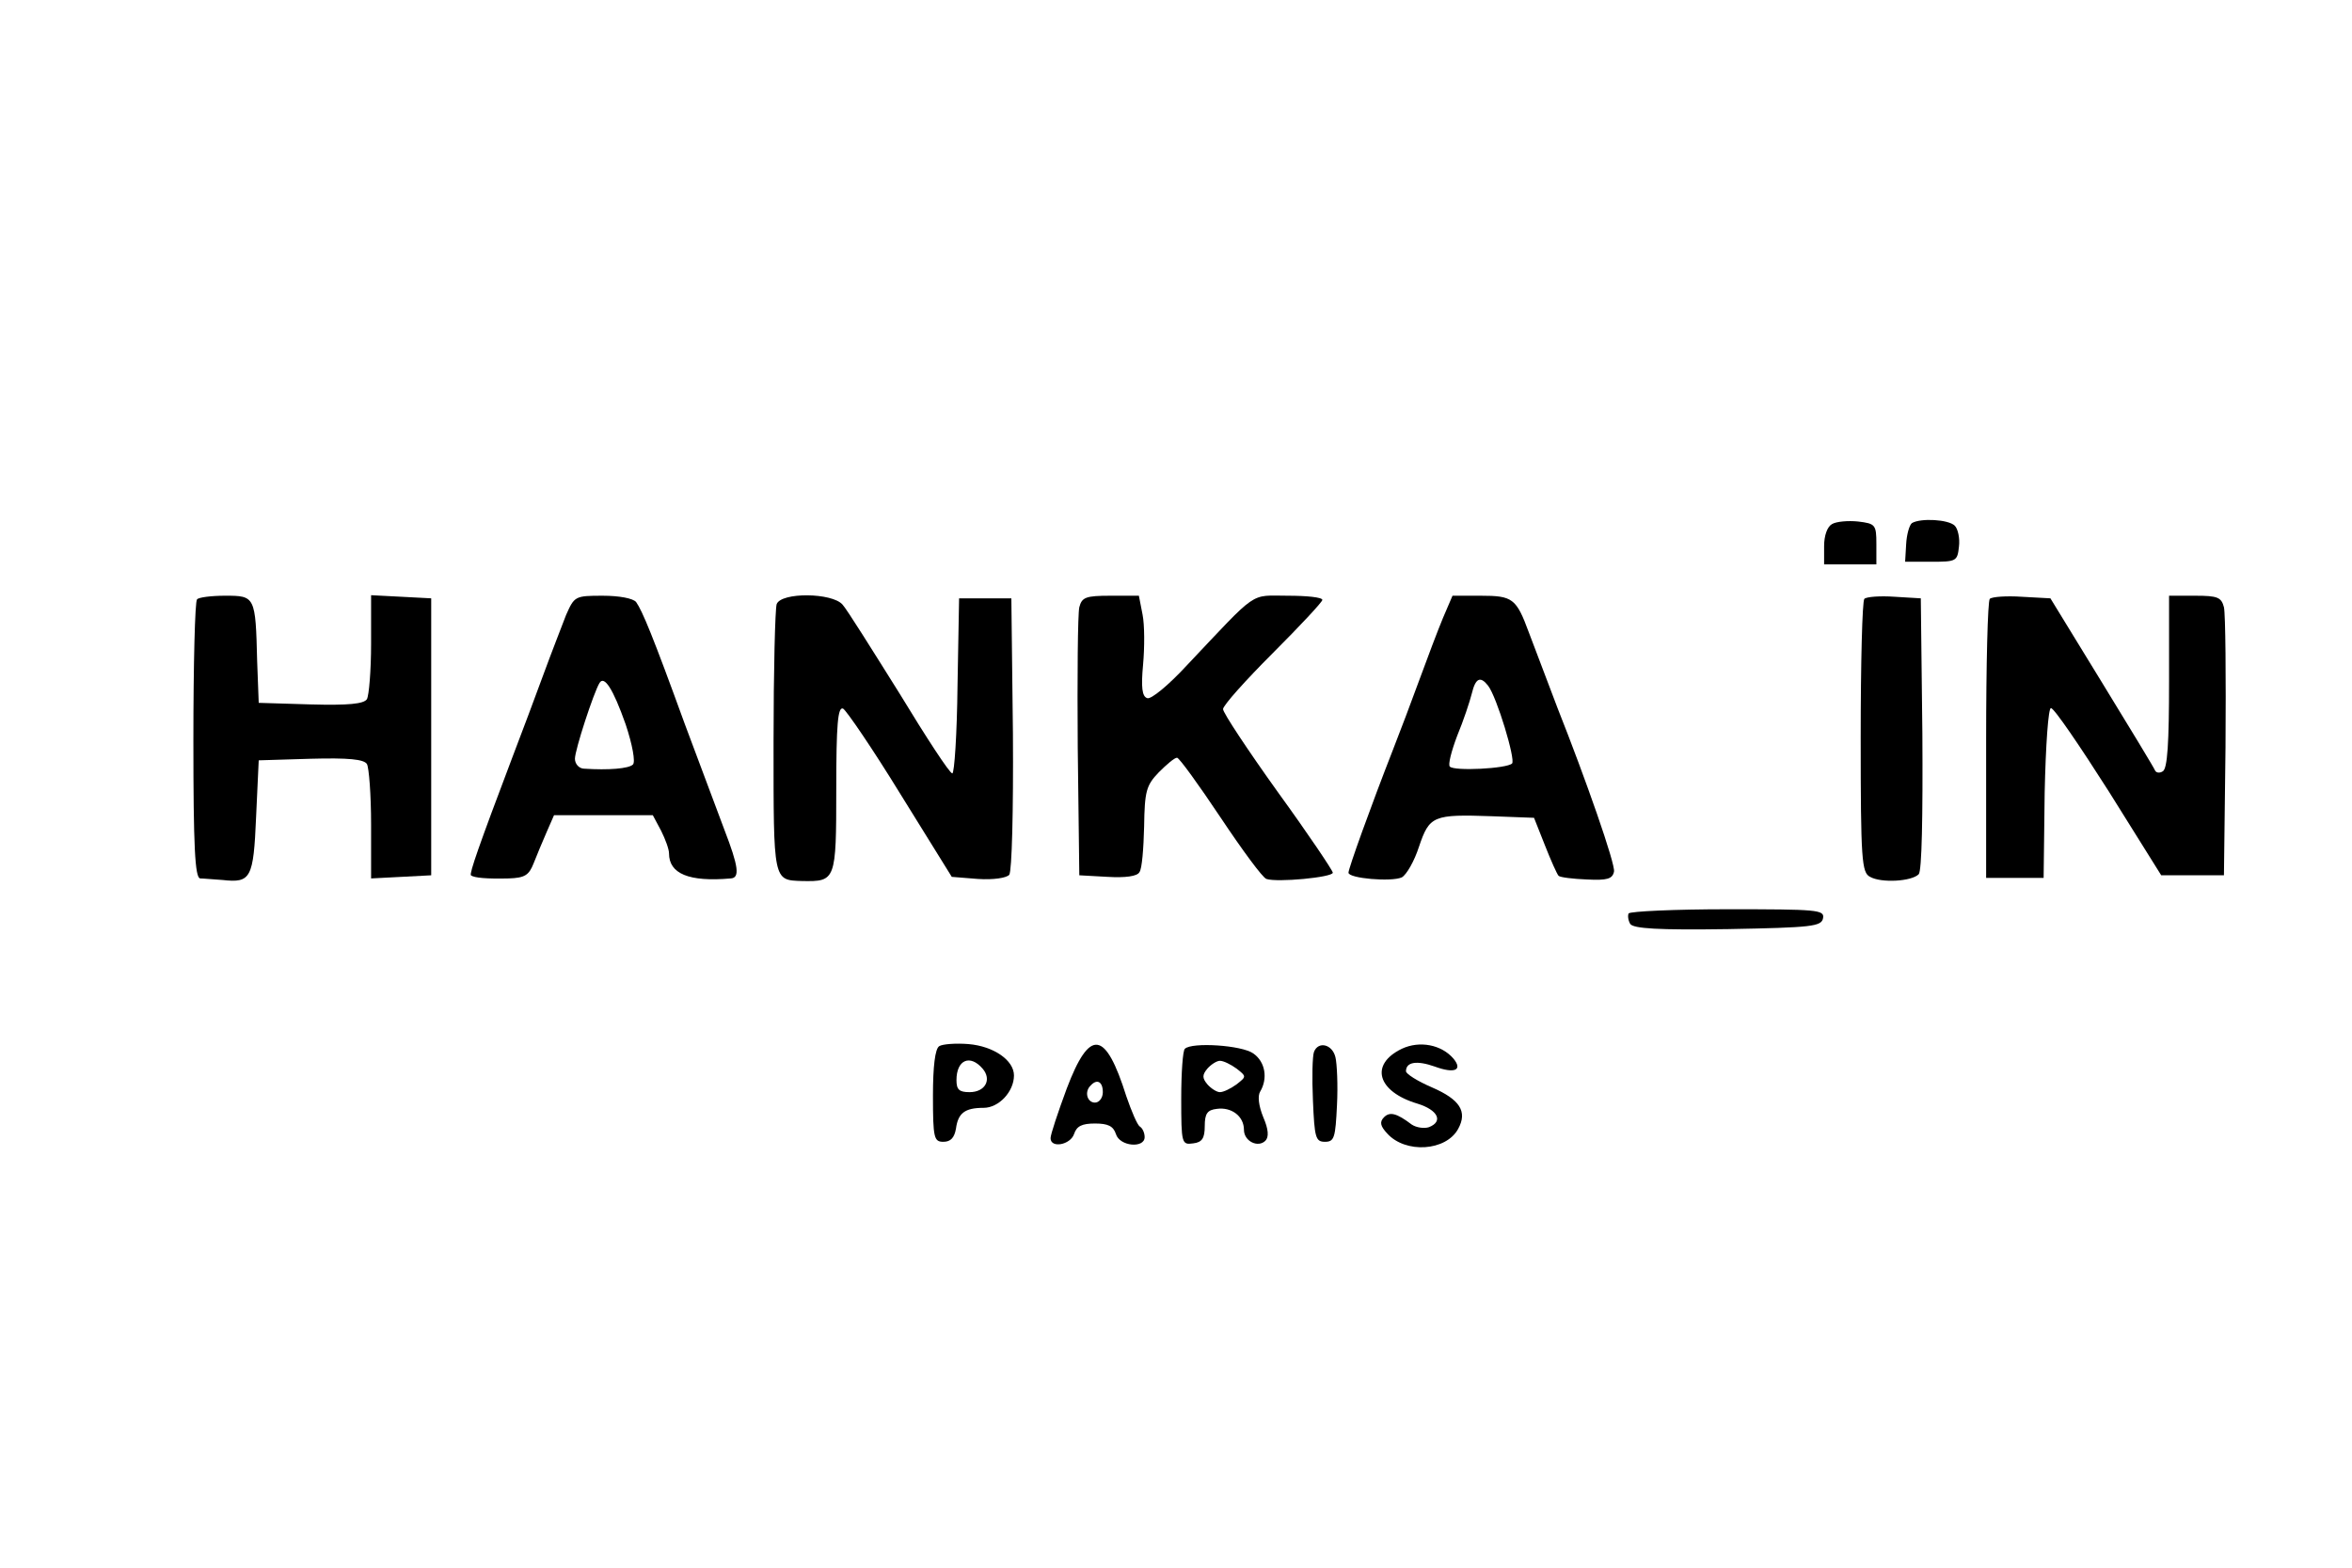
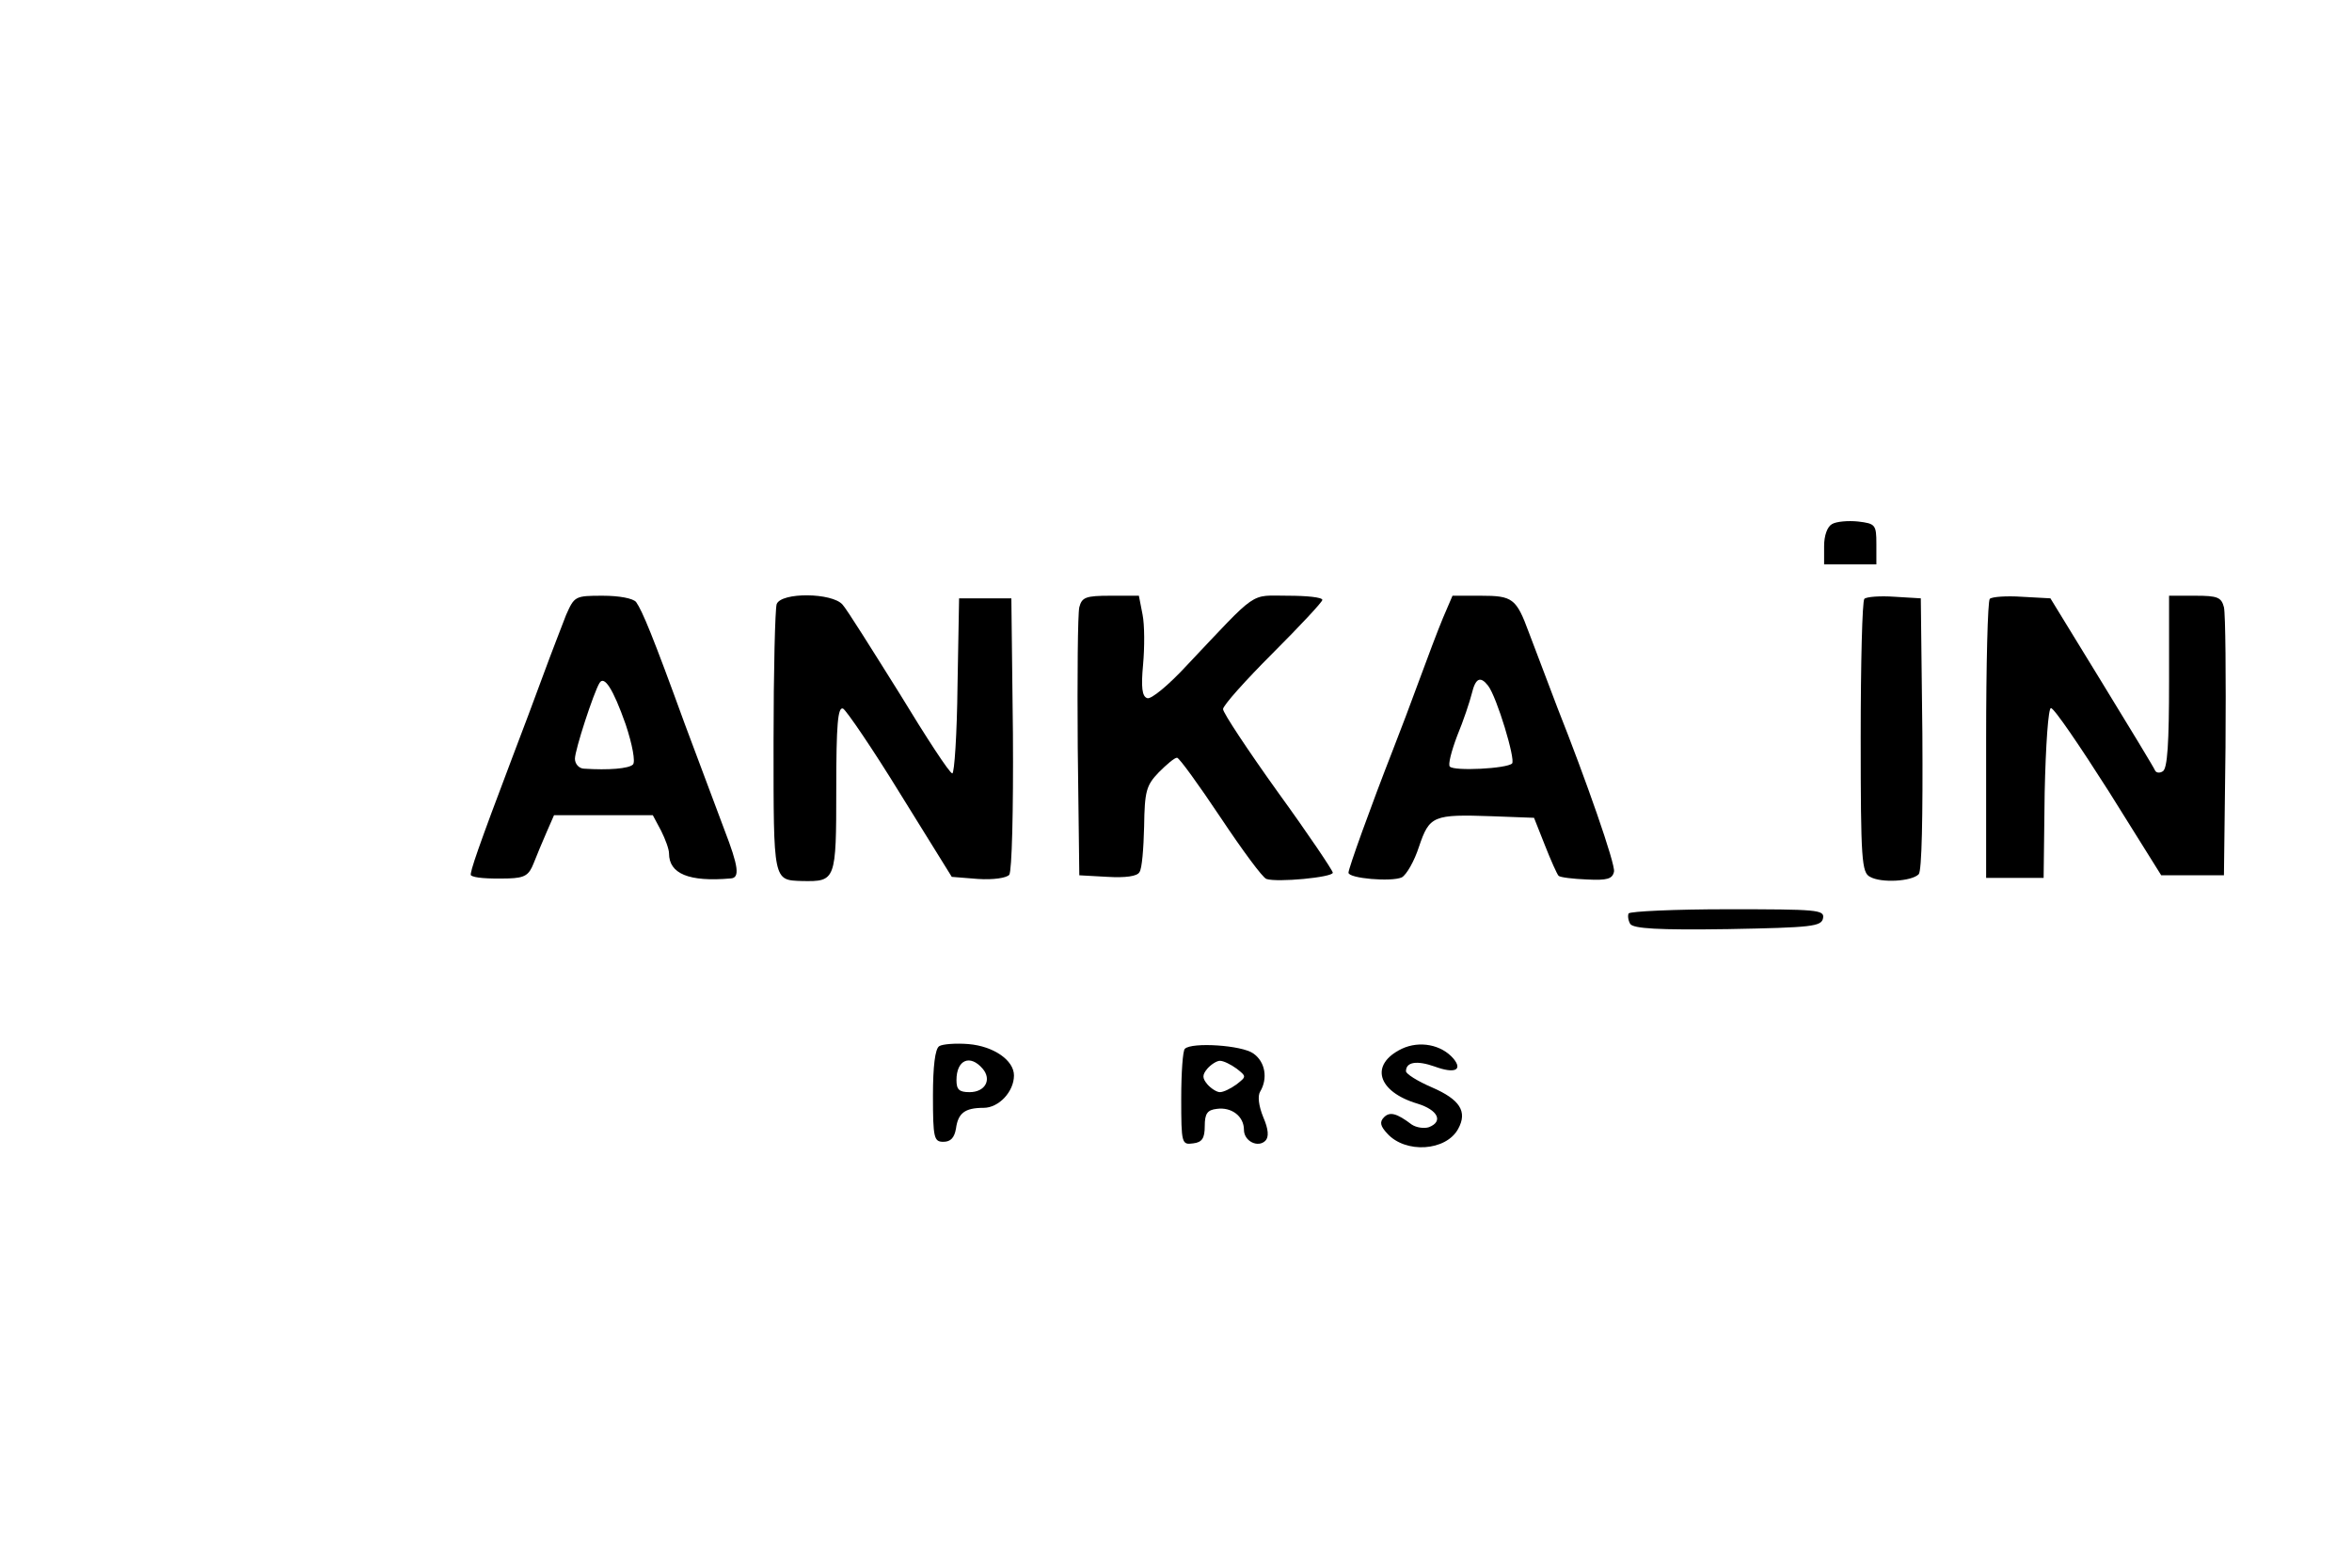
<svg xmlns="http://www.w3.org/2000/svg" version="1.0" width="450pt" height="300pt" viewBox="0 0 450 300" preserveAspectRatio="xMidYMid meet">
  <g transform="translate(0,300) scale(0.1,-0.1)" fill="#000000" stroke="none">
    <path d="M3505 1997 c-9 -5 -15 -22 -15 -42 l0 -35 50 0 50 0 0 39 c0 37 -2 39 -35 43 -19 2 -42 0 -50 -5z" />
-     <path d="M3658 1999 c-5 -4 -10 -22 -11 -40 l-2 -34 50 0 c48 0 50 1 53 29 2 16 -2 34 -8 40 -12 12 -65 15 -82 5z" />
-     <path d="M377 1853 c-4 -3 -7 -125 -7 -270 0 -203 3 -263 13 -264 6 0 26 -2 43 -3 54 -6 59 3 64 121 l5 108 99 3 c73 2 102 -1 108 -10 4 -7 8 -59 8 -116 l0 -103 58 3 57 3 0 265 0 265 -57 3 -58 3 0 -93 c0 -51 -4 -99 -8 -106 -6 -9 -35 -12 -108 -10 l-99 3 -3 80 c-3 124 -4 125 -61 125 -26 0 -51 -3 -54 -7z" />
    <path d="M1083 1823 c-8 -21 -28 -72 -43 -113 -15 -41 -42 -113 -60 -160 -64 -169 -82 -221 -79 -225 6 -5 31 -7 72 -6 31 1 39 6 48 29 6 15 17 42 25 60 l14 32 95 0 94 0 16 -30 c8 -16 15 -35 15 -43 0 -39 38 -55 118 -48 18 1 15 23 -12 93 -13 35 -47 126 -76 203 -61 168 -81 216 -93 233 -6 7 -32 12 -64 12 -53 0 -54 -1 -70 -37z m114 -209 c13 -39 19 -72 14 -77 -8 -8 -47 -11 -93 -8 -10 0 -18 9 -18 19 0 17 36 127 47 145 9 15 26 -11 50 -79z" />
    <path d="M1486 1844 c-3 -9 -6 -128 -6 -264 0 -269 -1 -264 55 -266 64 -1 65 0 65 176 0 124 3 158 13 154 6 -3 56 -76 110 -164 l98 -158 50 -4 c30 -2 55 2 60 8 5 7 8 121 7 270 l-3 259 -50 0 -50 0 -3 -167 c-1 -93 -6 -168 -10 -168 -5 0 -50 69 -101 153 -52 83 -100 160 -109 170 -20 23 -117 24 -126 1z" />
    <path d="M2065 1838 c-3 -13 -4 -133 -3 -268 l3 -245 54 -3 c34 -2 57 1 61 9 5 6 8 46 9 87 1 68 4 79 28 104 15 15 30 28 35 28 4 0 41 -51 83 -114 42 -63 81 -116 88 -118 20 -7 127 3 127 12 0 4 -47 74 -105 154 -58 81 -105 152 -105 159 0 7 43 55 95 107 52 52 95 98 95 102 0 5 -30 8 -66 8 -74 0 -55 13 -193 -133 -35 -38 -69 -66 -76 -63 -10 3 -12 21 -8 64 3 33 3 76 -1 96 l-7 36 -54 0 c-48 0 -55 -3 -60 -22z" />
    <path d="M2761 1818 c-10 -24 -30 -77 -45 -118 -15 -41 -38 -102 -51 -135 -43 -110 -85 -227 -85 -235 0 -11 82 -18 102 -9 9 5 24 31 33 59 20 59 27 62 140 58 l80 -3 21 -53 c11 -28 23 -55 26 -58 3 -3 28 -6 54 -7 39 -2 49 1 52 15 3 14 -54 177 -108 313 -11 30 -36 94 -55 145 -24 65 -31 70 -92 70 l-54 0 -18 -42z m86 -130 c17 -22 53 -142 46 -149 -10 -10 -111 -15 -119 -6 -4 3 3 30 14 59 12 29 24 65 28 81 7 29 16 34 31 15z" />
    <path d="M3567 1854 c-4 -4 -7 -123 -7 -265 0 -236 2 -259 18 -267 21 -12 79 -9 93 5 6 6 8 110 7 269 l-3 259 -50 3 c-28 2 -54 0 -58 -4z" />
    <path d="M3807 1854 c-4 -4 -7 -126 -7 -271 l0 -263 55 0 55 0 2 163 c2 92 7 162 12 162 6 0 55 -72 111 -160 l100 -160 60 0 60 0 3 245 c1 135 0 255 -3 268 -5 19 -12 22 -55 22 l-50 0 0 -164 c0 -117 -3 -167 -12 -172 -6 -4 -13 -3 -15 2 -2 5 -48 81 -102 169 l-98 160 -55 3 c-29 2 -57 0 -61 -4z" />
    <path d="M3116 1252 c-2 -4 -1 -13 3 -20 6 -9 53 -12 187 -10 161 3 179 5 182 21 3 16 -11 17 -182 17 -102 0 -187 -4 -190 -8z" />
    <path d="M1797 998 c-8 -5 -12 -39 -12 -95 0 -81 2 -88 20 -88 14 0 21 8 24 25 4 30 17 40 53 40 29 0 58 31 58 62 0 29 -39 56 -87 60 -24 2 -50 0 -56 -4z m83 -43 c18 -21 5 -45 -25 -45 -20 0 -25 5 -25 23 0 39 26 50 50 22z" />
    <path d="M2682 993 c-62 -30 -47 -82 30 -105 39 -12 50 -34 22 -45 -9 -3 -24 -1 -33 5 -29 22 -42 25 -53 14 -9 -9 -7 -17 6 -31 35 -39 113 -34 136 9 18 33 3 56 -50 79 -28 12 -50 26 -50 31 0 18 21 21 55 9 38 -14 54 -7 36 15 -23 27 -65 35 -99 19z" />
-     <path d="M2041 917 c-17 -46 -31 -88 -31 -95 0 -20 38 -13 45 8 5 15 15 20 40 20 25 0 35 -5 40 -20 7 -24 55 -28 55 -6 0 8 -4 17 -9 20 -5 3 -16 29 -26 58 -40 127 -70 131 -114 15z m69 -7 c0 -11 -7 -20 -15 -20 -15 0 -21 21 -8 33 12 13 23 7 23 -13z" />
-     <path d="M2267 993 c-4 -3 -7 -46 -7 -95 0 -87 1 -89 23 -86 17 2 22 10 22 33 0 24 5 31 23 33 28 4 52 -14 52 -40 0 -22 27 -35 41 -21 7 7 6 22 -4 45 -9 22 -11 41 -6 49 15 25 10 57 -13 73 -22 16 -118 22 -131 9z m99 -38 c19 -15 19 -15 0 -30 -11 -8 -25 -15 -32 -15 -6 0 -17 7 -24 15 -10 12 -10 18 0 30 7 8 18 15 24 15 7 0 21 -7 32 -15z" />
-     <path d="M2514 987 c-3 -8 -4 -49 -2 -93 3 -71 5 -79 23 -79 18 0 20 8 23 70 2 38 0 80 -3 92 -6 25 -33 31 -41 10z" />
+     <path d="M2267 993 c-4 -3 -7 -46 -7 -95 0 -87 1 -89 23 -86 17 2 22 10 22 33 0 24 5 31 23 33 28 4 52 -14 52 -40 0 -22 27 -35 41 -21 7 7 6 22 -4 45 -9 22 -11 41 -6 49 15 25 10 57 -13 73 -22 16 -118 22 -131 9z m99 -38 c19 -15 19 -15 0 -30 -11 -8 -25 -15 -32 -15 -6 0 -17 7 -24 15 -10 12 -10 18 0 30 7 8 18 15 24 15 7 0 21 -7 32 -15" />
  </g>
</svg>